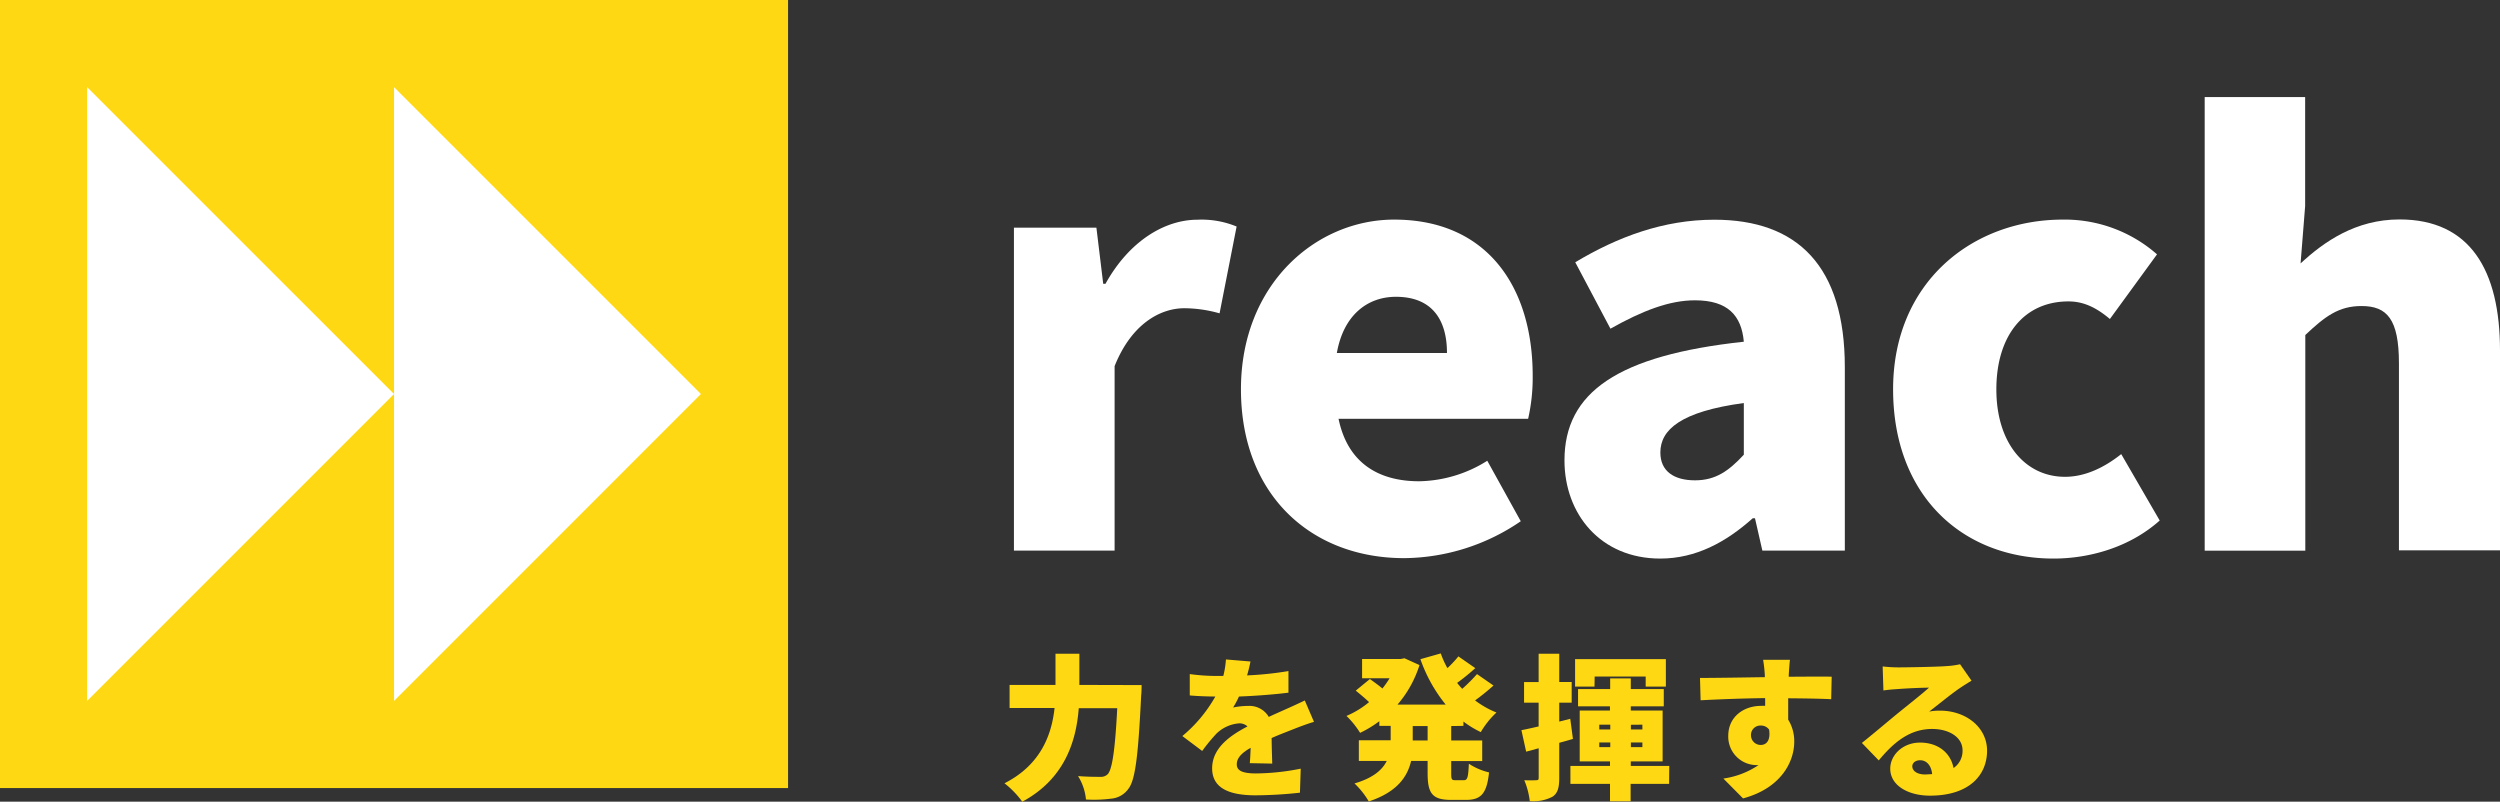
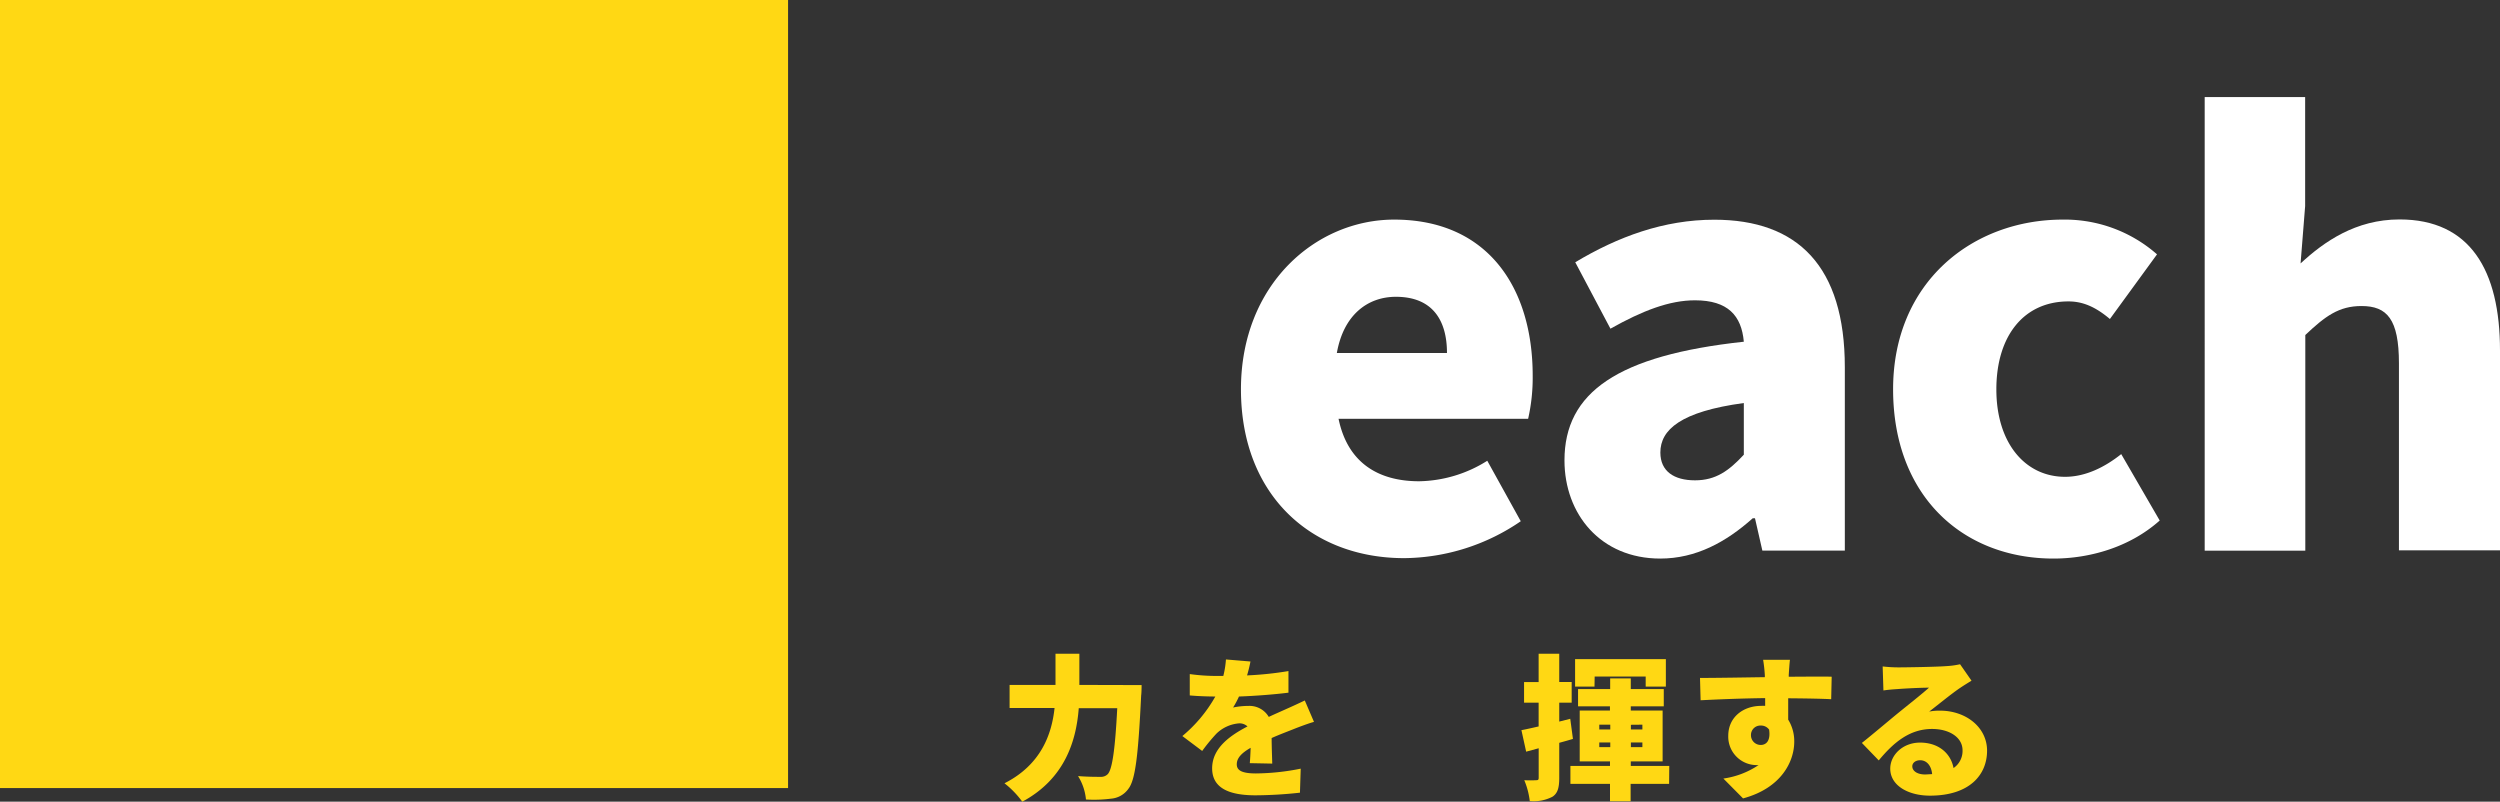
<svg xmlns="http://www.w3.org/2000/svg" id="Layer_1" data-name="Layer 1" viewBox="0 0 454.69 145.81">
  <rect x="0" y="0" width="454.69" height="145.81" fill="#333333" stroke="none" />
  <defs>
    <style>.cls-1{fill:#fff;}.cls-2{fill:#ffd814;}</style>
  </defs>
-   <path class="cls-1" d="M207.1,65.61h15l1.24,10.21h.41c4.34-7.84,10.84-11.66,16.73-11.66a16.67,16.67,0,0,1,7.12,1.24l-3.1,15.79a23.86,23.86,0,0,0-6.4-.93c-4.33,0-9.6,2.79-12.69,10.53v33.55H207.1Z" transform="translate(-22.69 -24.2)" />
  <path class="cls-1" d="M248.39,95c0-19.09,13.62-30.86,27.87-30.86,16.93,0,25.19,12.28,25.19,28.39a33.86,33.86,0,0,1-.83,7.84H266.14c1.65,8,7.23,11.36,14.66,11.36A23.9,23.9,0,0,0,293.19,108l6.09,11a38,38,0,0,1-21.06,6.71C261.39,125.79,248.39,114.43,248.39,95Zm37.47-6.6c0-5.89-2.58-10.22-9.29-10.22-5.06,0-9.5,3.2-10.74,10.22Z" transform="translate(-22.69 -24.2)" />
  <path class="cls-1" d="M307.23,107.93c0-12.39,9.7-19.1,32.62-21.58-.42-4.74-2.89-7.53-8.88-7.53-4.64,0-9.5,1.86-15.38,5.16l-6.4-12.08c7.74-4.64,16.1-7.74,25.29-7.74,15.17,0,23.74,8.46,23.74,26.84v33.34h-15l-1.34-5.88h-.41c-4.85,4.33-10.32,7.33-16.83,7.33C313.83,125.79,307.23,117.73,307.23,107.93Zm32.62-1V97.5c-11.46,1.55-15.18,4.85-15.18,9,0,3.41,2.48,5.06,6.3,5.06s6.19-1.77,8.88-4.66Z" transform="translate(-22.69 -24.2)" />
  <path class="cls-1" d="M367,95c0-19.5,14.45-30.86,30.86-30.86A25.4,25.4,0,0,1,415,70.46l-8.57,11.76c-2.69-2.27-5-3.2-7.54-3.2-8.05,0-13.11,6.2-13.11,16s5.27,15.9,12.49,15.9c3.72,0,7.23-1.75,10.22-4.13l7,12.08c-5.68,5.06-13.11,6.92-19.3,6.92C379.69,125.79,367,114.43,367,95Z" transform="translate(-22.69 -24.2)" />
  <path class="cls-1" d="M423.67,41.86h18.27V61.68l-.83,10.43c4.23-3.92,10-8,18-8,12.8,0,18.27,9.19,18.27,23.85v36.33H459v-34c0-8.06-2.17-10.43-6.81-10.43-4.13,0-6.61,1.86-10.22,5.27v39.22h-18.3Z" transform="translate(-22.69 -24.2)" />
  <path class="cls-2" d="M230.32,148.8s0,1.35-.08,1.89c-.54,11.09-1.07,15.41-2.34,17a4.27,4.27,0,0,1-3.16,1.77,24.63,24.63,0,0,1-4.54.15,9.69,9.69,0,0,0-1.44-4.26c1.72.14,3.3.14,4.09.14a1.71,1.71,0,0,0,1.3-.48c.81-.82,1.35-4.38,1.74-12h-7c-.45,5.87-2.48,12.81-10.27,17a16.86,16.86,0,0,0-3.24-3.35c6.68-3.39,8.6-8.95,9.11-13.69h-8.18v-4.2h8.35V143.1H219v5.67Z" transform="translate(-22.69 -24.2)" />
  <path class="cls-2" d="M250,163c.06-.7.12-1.75.15-2.79-1.75,1-2.52,1.92-2.52,3s.88,1.66,3.5,1.66a42.76,42.76,0,0,0,8.13-.87l-.14,4.37a77.66,77.66,0,0,1-8.07.48c-4.6,0-7.9-1.19-7.9-4.91s3.33-6,6.43-7.62a2.13,2.13,0,0,0-1.52-.56,6.67,6.67,0,0,0-4.12,1.86,32.81,32.81,0,0,0-2.6,3.16l-3.61-2.71a25.78,25.78,0,0,0,6-7.19c-1.15,0-3.18-.06-4.65-.2V146.8a36.42,36.42,0,0,0,5,.34h1.1a16.9,16.9,0,0,0,.48-3l4.46.37c-.12.62-.31,1.49-.62,2.53a61.41,61.41,0,0,0,7.53-.79v3.93c-2.62.33-6,.59-9,.7a16.68,16.68,0,0,1-1.07,2,13.57,13.57,0,0,1,2.77-.29,4.06,4.06,0,0,1,3.72,2c1.13-.54,2-.9,3-1.36,1.21-.53,2.37-1.07,3.55-1.63l1.67,3.89c-1,.28-2.74.93-3.81,1.36s-2.43.93-3.89,1.58c0,1.52.08,3.41.11,4.65Z" transform="translate(-22.69 -24.2)" />
-   <path class="cls-2" d="M286.63,156.25v2.62h5.64v3.75h-5.64v2.21c0,1.12.08,1.27.76,1.27h1.55c.65,0,.79-.54.9-3a11.41,11.41,0,0,0,3.67,1.58c-.39,3.81-1.44,5-4.15,5H286.6c-3.44,0-4.26-1.22-4.26-4.86v-2.23h-3c-.68,2.94-2.62,5.7-7.7,7.37a15,15,0,0,0-2.6-3.27c3.42-1,5.08-2.49,5.87-4.1h-5.08v-3.75h5.79v-2.62h-2.06v-.85a20.78,20.78,0,0,1-3.5,2.12,16,16,0,0,0-2.48-3.08,16.48,16.48,0,0,0,4.11-2.51c-.67-.65-1.66-1.47-2.42-2.09l2.57-2.11c.67.48,1.58,1.13,2.28,1.72a17.19,17.19,0,0,0,1.3-1.86h-5v-3.5h7l.71-.14,2.73,1.24a20.29,20.29,0,0,1-4,7.19h8.77a27.38,27.38,0,0,1-4.6-8.26l3.7-1.05a17.44,17.44,0,0,0,1.21,2.68,21.29,21.29,0,0,0,2-2.14l3.07,2.14a38.91,38.91,0,0,1-3.3,2.68,10.59,10.59,0,0,0,.93,1.08,30.81,30.81,0,0,0,2.68-2.68l3,2.08a41.31,41.31,0,0,1-3.35,2.71,17,17,0,0,0,3.89,2.2,15.55,15.55,0,0,0-2.85,3.56,17.88,17.88,0,0,1-3.16-1.92v.79Zm-4.29,0h-2.71v2.62h2.71Z" transform="translate(-22.69 -24.2)" />
  <path class="cls-2" d="M308.77,158.59c-.82.25-1.64.48-2.49.71v6.37c0,1.78-.28,2.82-1.24,3.44a7.52,7.52,0,0,1-4.12.79,14.21,14.21,0,0,0-1-3.8,19.64,19.64,0,0,0,2.17,0c.34,0,.45-.08.45-.45v-5.36l-2.28.62L299.4,157c.9-.17,2-.42,3.13-.68V152h-2.65v-3.75h2.65V143.1h3.75v5.14h2.26V152h-2.26v3.44l2-.51Zm17.49,8.18h-7v3.16h-3.75v-3.16h-7.2V163.5h7.2v-.82H310v-9.25h5.5v-.76h-5.8v-3.14h5.84v-1.94h3.75v1.94h6v3.14h-6v.76h5.79v9.25h-5.79v.82h7Zm-13.57-17.69h-3.53v-5h16.51v5H322v-1.83h-9.28Zm.87,7.79h2V156h-2Zm2,3.22v-.85h-2v.85Zm3.75-4.07v.85h2.09V156Zm2.09,3.22h-2.09v.85h2.09Z" transform="translate(-22.69 -24.2)" />
  <path class="cls-2" d="M355.74,151.37c-1.67-.09-4.29-.14-7.82-.17v3.89a7.42,7.42,0,0,1,1.1,4c0,3.58-2.31,8.43-9.31,10.32l-3.58-3.61a15.27,15.27,0,0,0,6.4-2.45,4.34,4.34,0,0,1-.51,0,5.17,5.17,0,0,1-5-5.33v0c0-3.38,2.71-5.44,6-5.44a4.21,4.21,0,0,1,.71,0v-1.41c-4.21.05-8.33.22-11.74.39l-.11-4.06c3.24,0,8.18-.09,11.79-.14V147a26.34,26.34,0,0,0-.31-2.8h4.88c-.08.54-.19,2.26-.22,2.77v.31c2.59,0,6.35-.06,7.81,0Zm-12.81,8.32c.9,0,1.83-.65,1.52-2.79a1.81,1.81,0,0,0-1.52-.74,1.71,1.71,0,0,0-1.78,1.64V158A1.77,1.77,0,0,0,342.93,159.69Z" transform="translate(-22.69 -24.2)" />
  <path class="cls-2" d="M381.26,148c-.73.45-1.43.88-2.14,1.36-1.58,1.07-4,3.07-5.56,4.26a9.82,9.82,0,0,1,1.95-.17c4.8,0,8.58,3.07,8.58,7.28,0,4.37-3.16,8.18-10.39,8.18-3.95,0-7.22-1.84-7.22-4.91,0-2.46,2.26-4.74,5.42-4.74,3.41,0,5.61,2,6.09,4.63a3.76,3.76,0,0,0,1.64-3.22c0-2.4-2.46-3.89-5.53-3.89-4.09,0-7,2.45-9.71,5.72l-3.07-3.18c1.8-1.42,5.05-4.18,6.71-5.53s4.15-3.31,5.5-4.52c-1.41,0-4.28.14-5.78.26-.85.05-1.83.14-2.51.25l-.14-4.37a24.77,24.77,0,0,0,2.85.17c1.49,0,7.08-.09,8.74-.23a14.91,14.91,0,0,0,2.49-.34Zm-7.16,17c-.14-1.55-1-2.53-2.17-2.53-.91,0-1.44.53-1.44,1.1,0,.87.93,1.49,2.34,1.49C373.28,165.05,373.7,165,374.1,165Z" transform="translate(-22.69 -24.2)" />
  <rect class="cls-2" width="143.33" height="143.33" />
-   <polygon class="cls-1" points="127.48 71.66 71.67 15.85 71.67 71.66 15.85 15.85 15.85 71.66 15.85 71.66 15.85 127.48 71.67 71.66 71.67 127.48 127.48 71.66" />
</svg>